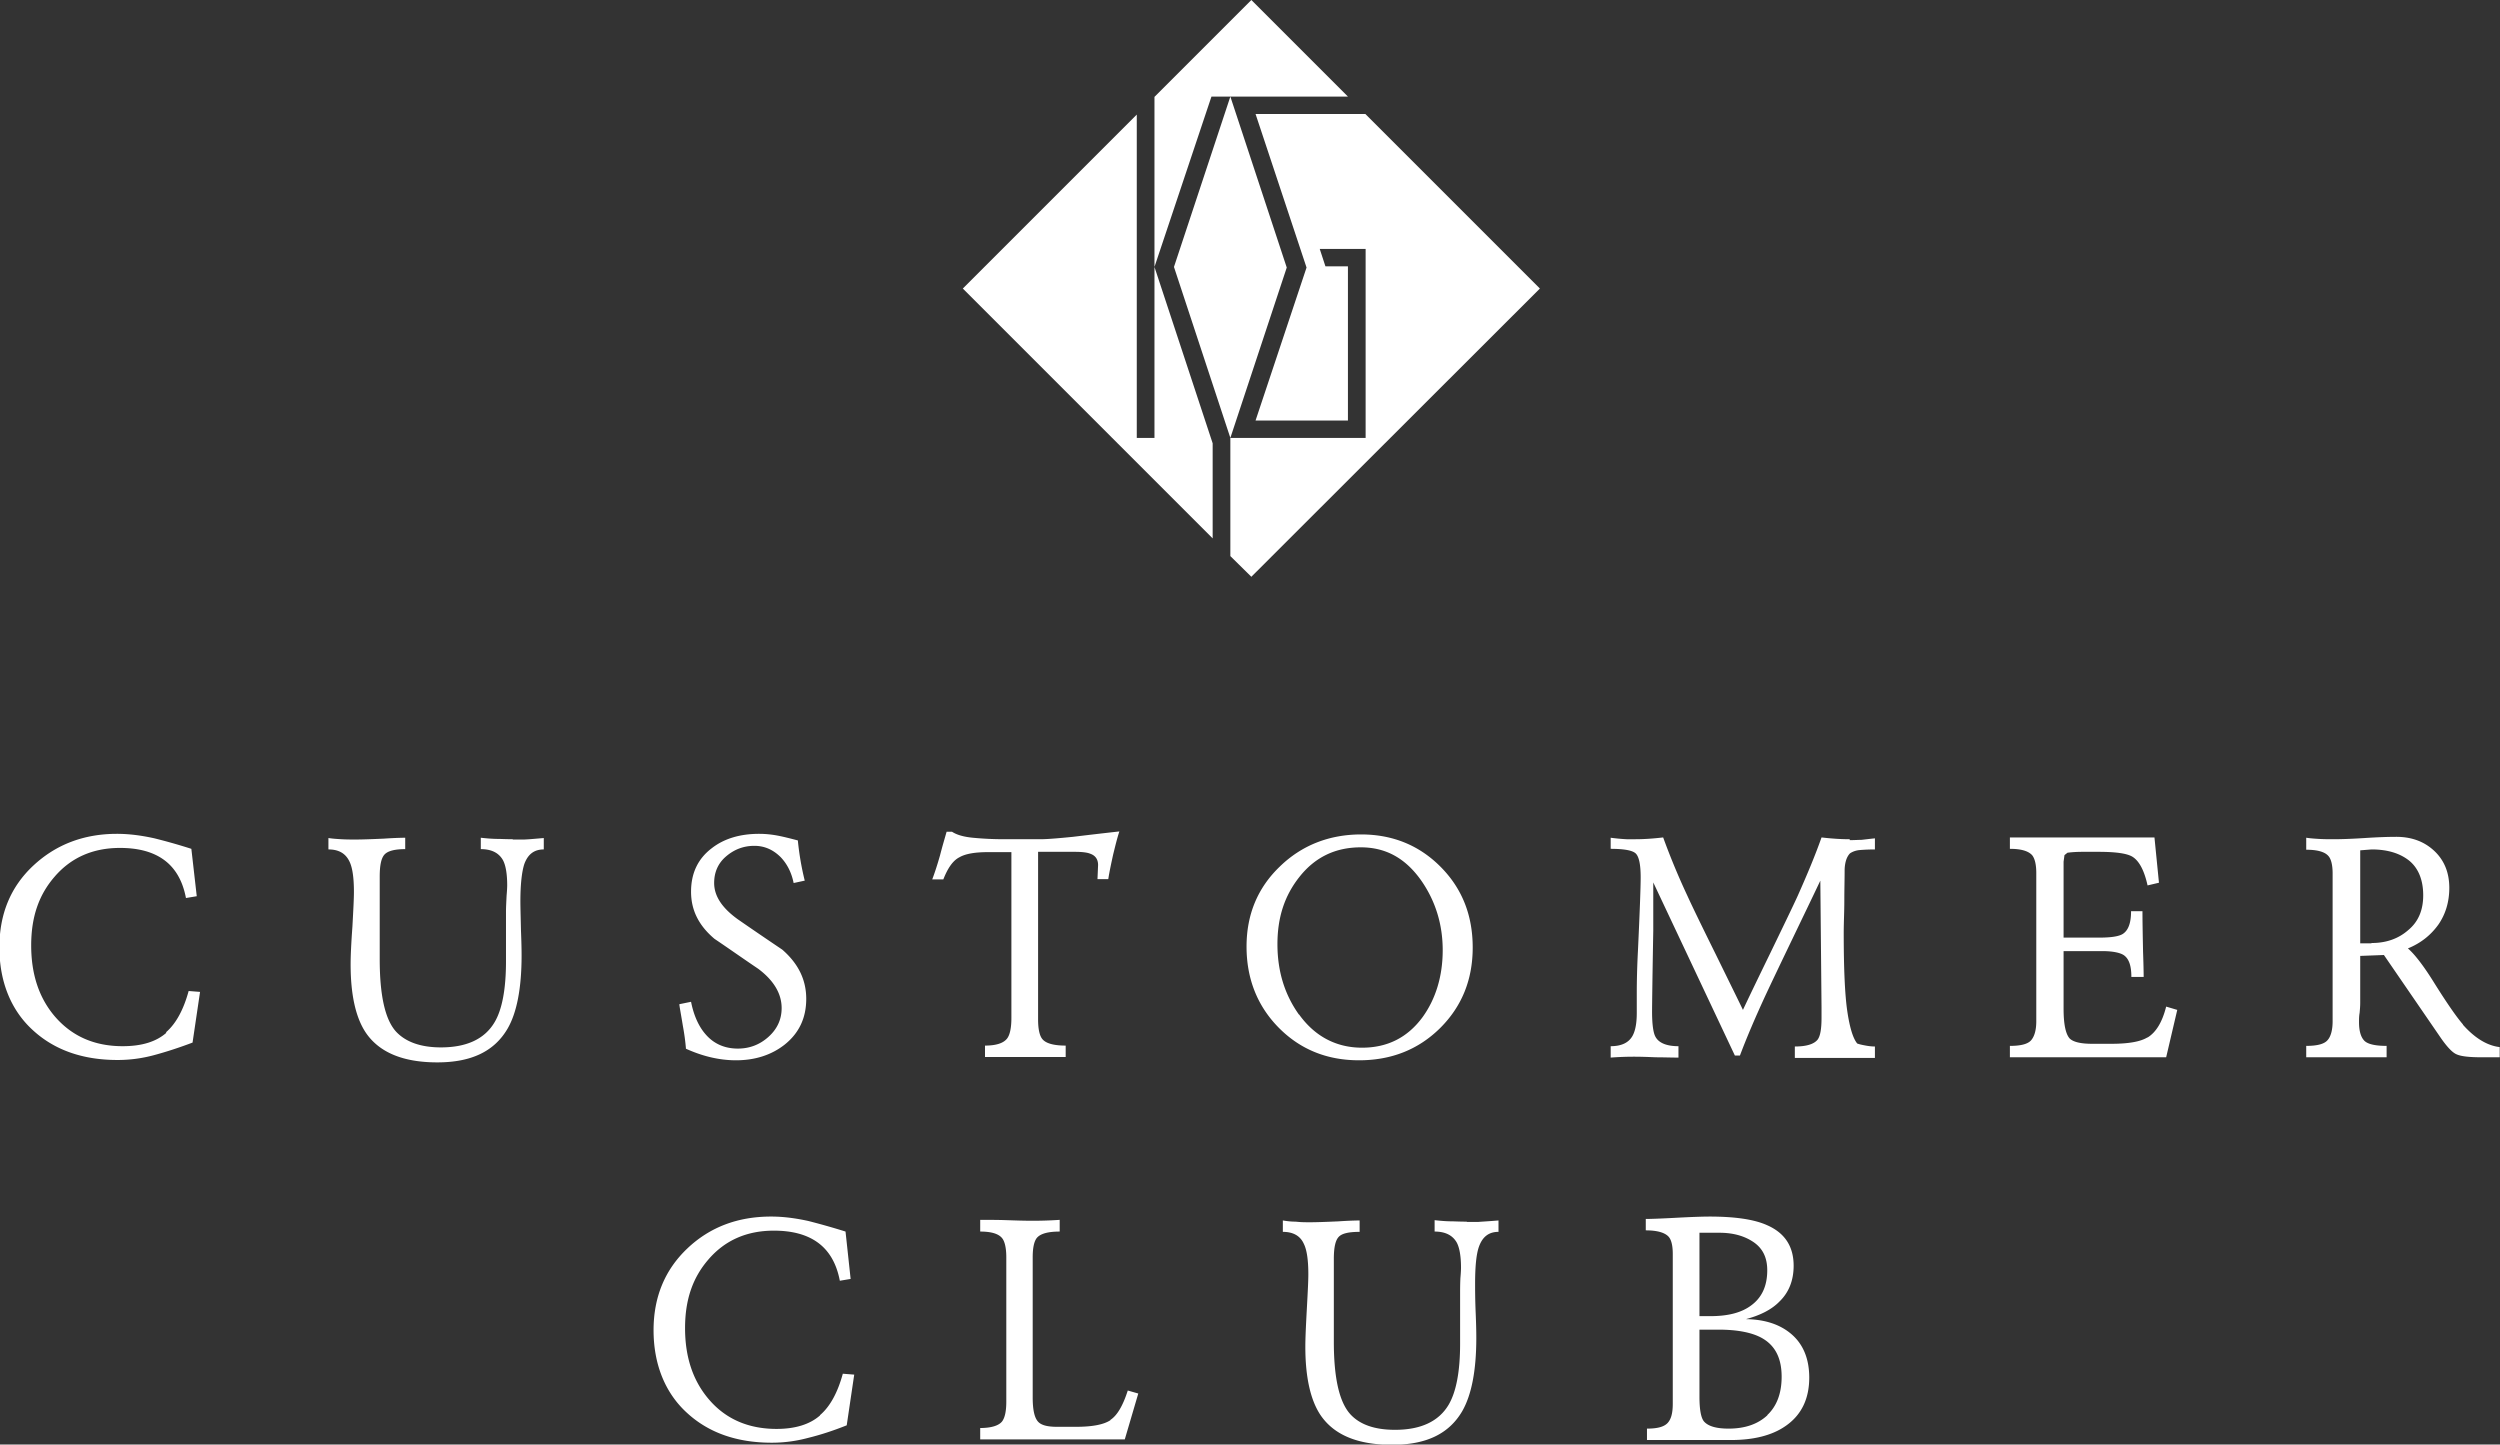
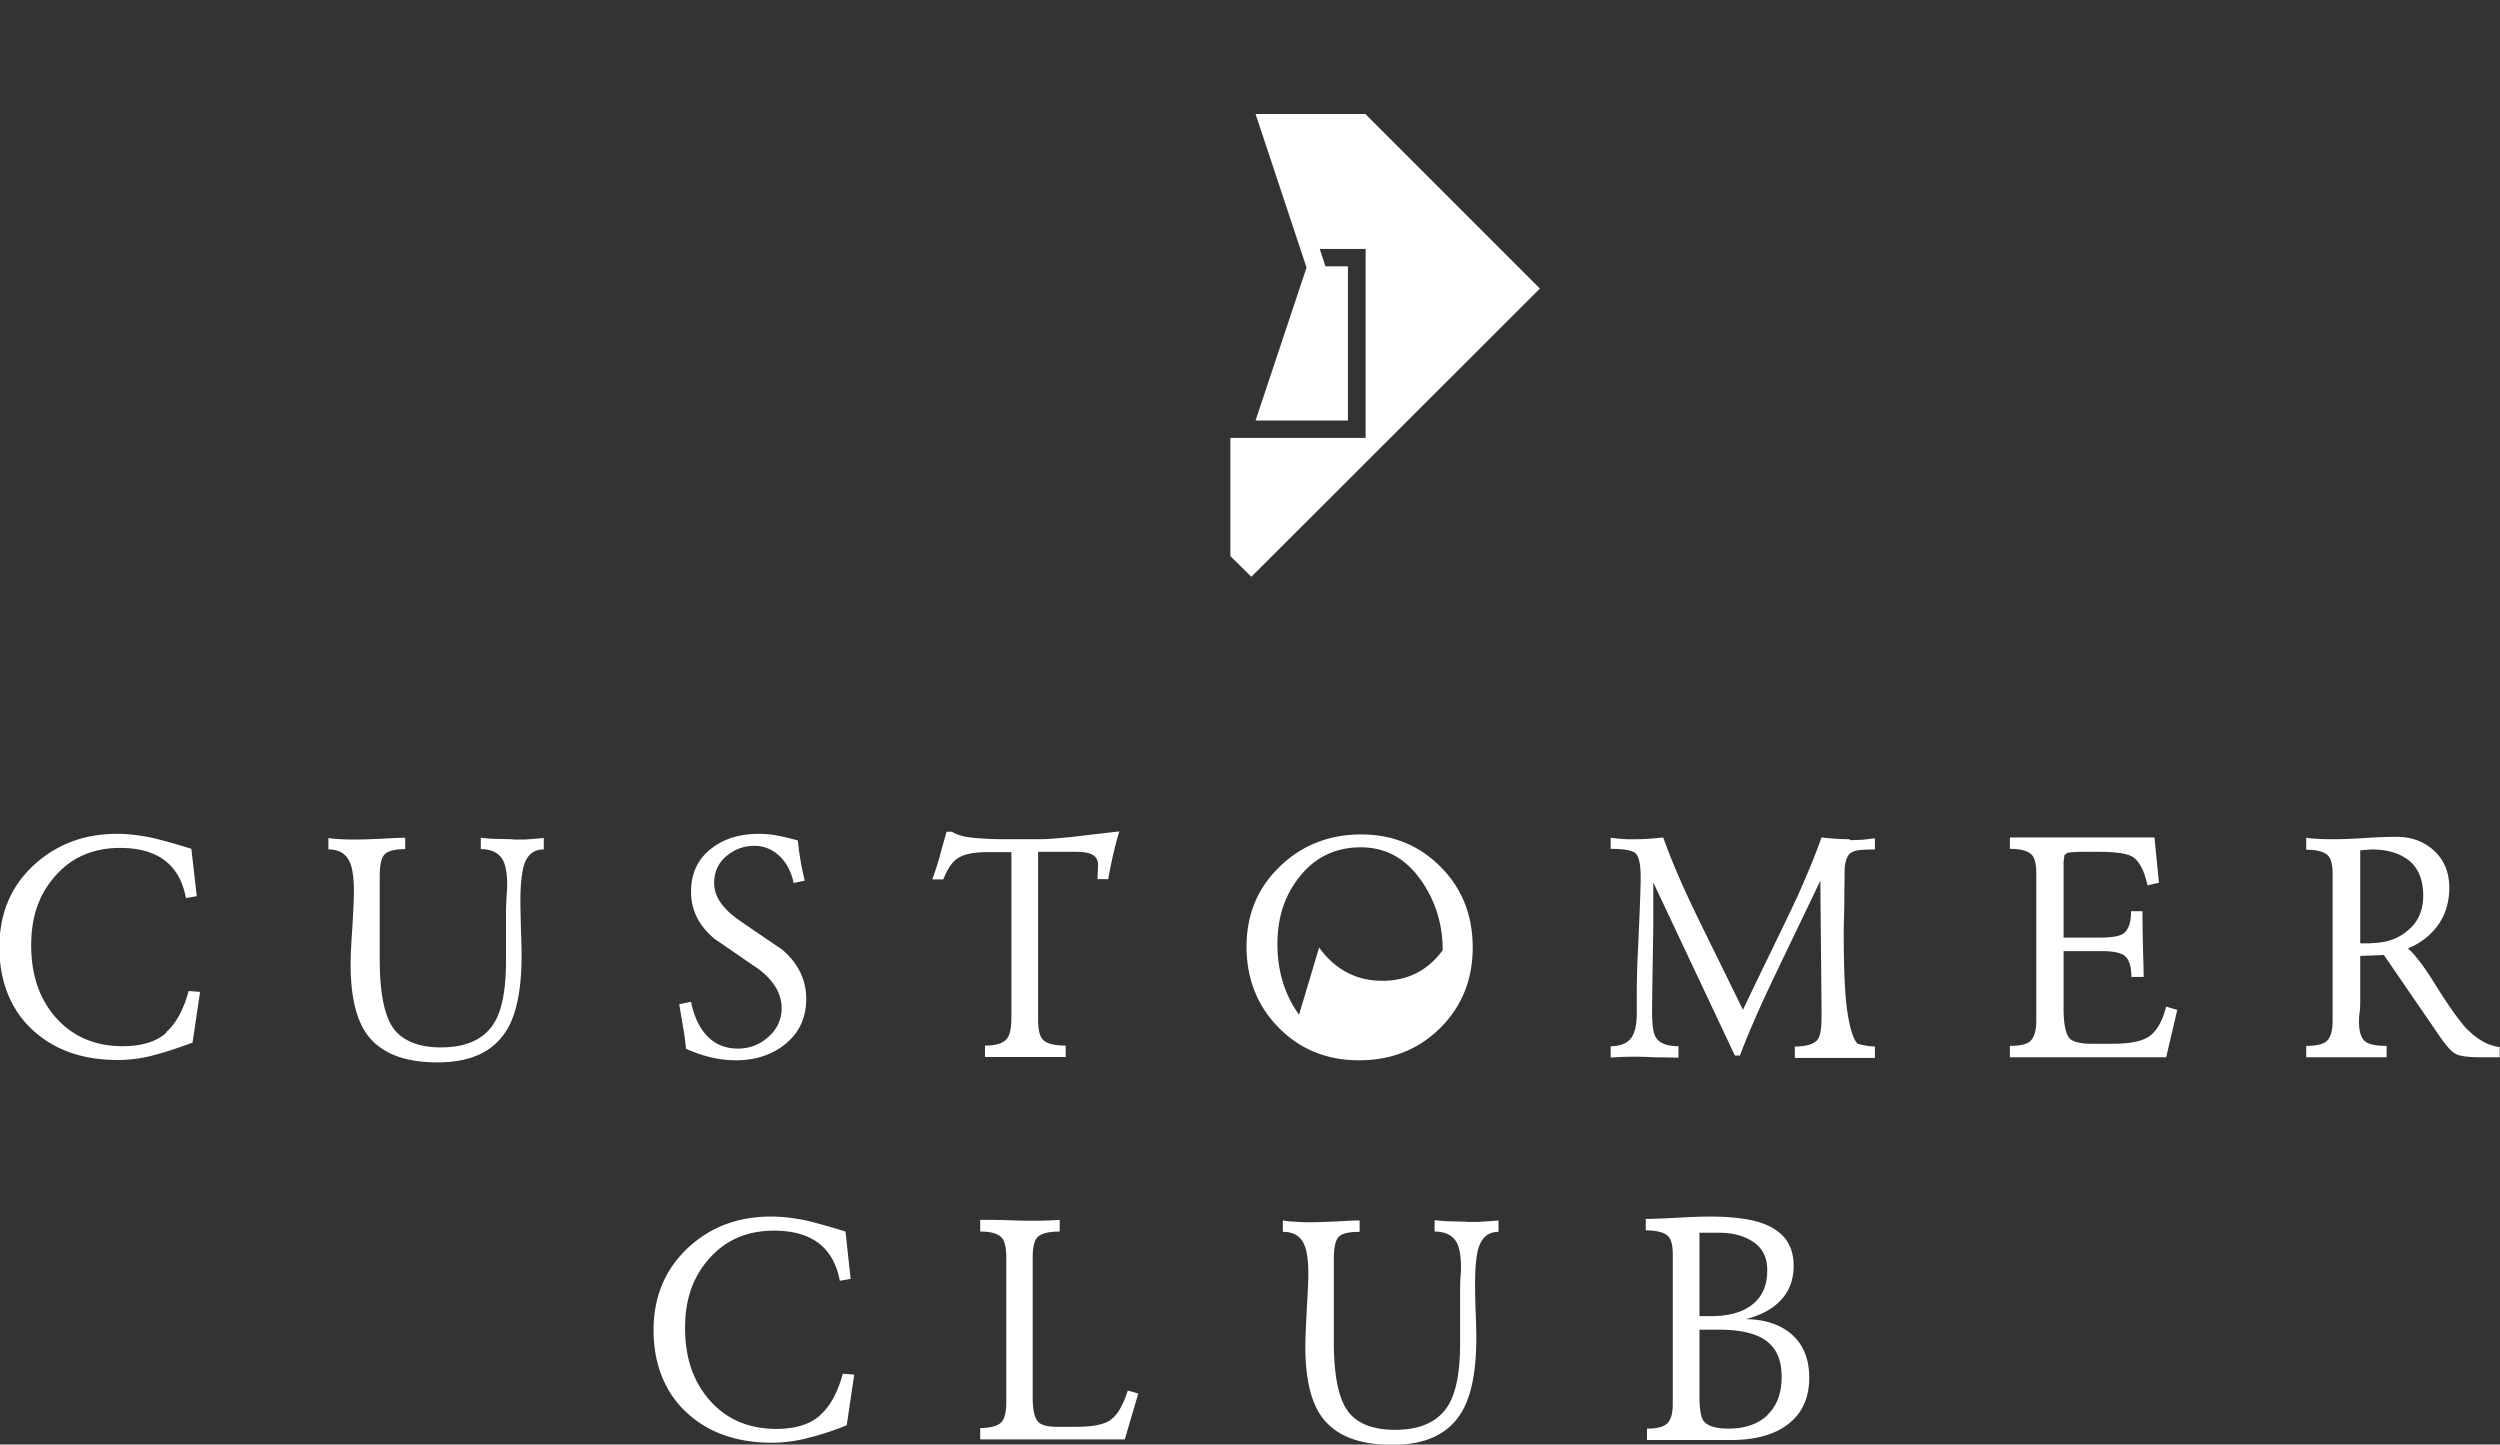
<svg xmlns="http://www.w3.org/2000/svg" id="_レイヤー_2" data-name="レイヤー 2" width="83.35" height="48.16" viewBox="0 0 83.35 48.16">
  <rect x="0" y="0" width="83.35" height="48.16" fill="#333333" stroke="none" />
  <defs>
    <style>.cls-2{stroke-width:0;fill:#fff}</style>
  </defs>
  <g id="_デザイン" data-name="デザイン">
-     <path d="M5.55 34.43c-.34.3-.82.45-1.46.45-.94 0-1.69-.33-2.26-.99-.53-.62-.79-1.41-.79-2.37s.26-1.69.78-2.29c.55-.64 1.28-.96 2.18-.96.61 0 1.1.13 1.47.4.37.27.62.69.73 1.27l.36-.06-.18-1.58c-.5-.16-.91-.27-1.23-.35-.45-.1-.86-.15-1.25-.15-1.11 0-2.04.36-2.79 1.06-.76.71-1.13 1.62-1.13 2.73s.37 2.08 1.12 2.76c.72.66 1.66.99 2.82.99.4 0 .8-.05 1.21-.16.41-.11.84-.25 1.29-.42l.25-1.69-.38-.03c-.17.62-.42 1.09-.76 1.38zm11.55-6.45s-.18 0-.44-.01c-.25 0-.46-.02-.63-.04v.38c.35 0 .6.12.74.37.09.17.14.45.14.84 0 0 0 .12-.02.34-.01.22-.02.39-.02.52v1.67c0 .93-.13 1.61-.38 2.03-.33.56-.93.84-1.79.84-.67 0-1.17-.18-1.49-.52-.37-.4-.55-1.21-.55-2.42v-2.76c0-.37.05-.61.16-.73s.34-.18.69-.18v-.38s-.27 0-.71.03c-.44.02-.75.03-.94.03-.15 0-.31 0-.48-.01-.17-.01-.31-.02-.43-.04v.38c.34 0 .57.13.7.4.1.2.15.54.15 1.02 0 .22-.02.6-.05 1.15-.04.55-.06.97-.06 1.26 0 1.02.17 1.77.5 2.27.45.67 1.25 1 2.39 1s1.9-.37 2.34-1.12c.31-.53.47-1.35.47-2.44 0-.07 0-.34-.02-.82-.01-.47-.02-.8-.02-.98 0-.59.05-1 .13-1.25.12-.33.33-.49.65-.49v-.38c-.35.03-.57.05-.68.05h-.36zm5.76 6.98c.57.26 1.13.39 1.68.39.64 0 1.19-.18 1.63-.53.47-.38.71-.88.71-1.52s-.27-1.18-.8-1.64c-.49-.33-.99-.67-1.48-1.01-.53-.38-.79-.78-.79-1.21 0-.36.13-.66.4-.89.27-.23.58-.35.94-.35.34 0 .63.13.88.38.21.22.36.51.43.86l.37-.08a9.36 9.36 0 01-.23-1.34c-.23-.06-.46-.12-.67-.16s-.42-.06-.62-.06c-.64 0-1.17.16-1.58.48-.46.35-.69.83-.69 1.45s.26 1.13.78 1.57c.49.33.97.67 1.46 1 .52.39.78.83.78 1.31 0 .38-.15.7-.44.96-.29.26-.63.39-1.02.39-.44 0-.8-.16-1.07-.47-.23-.26-.4-.63-.49-1.09l-.39.08c0 .06.05.31.12.74.05.27.08.51.1.74zm10.86-6.56v5.54c0 .33-.05.56-.14.68-.12.16-.37.24-.74.24v.38h2.69v-.38c-.39 0-.66-.07-.78-.22-.09-.11-.14-.33-.14-.65V28.4h1.22c.24 0 .41.02.51.06.18.06.27.19.27.38l-.02.47h.36c.04-.26.1-.53.16-.81.07-.28.13-.54.21-.78-.54.06-1.05.12-1.55.18-.5.05-.86.08-1.09.08h-1.2c-.39 0-.74-.02-1.05-.05-.31-.03-.54-.1-.69-.2h-.18c-.05.18-.13.44-.22.79-.1.35-.19.62-.26.8h.37c.15-.38.32-.63.54-.74.21-.12.53-.17.96-.17h.77zm14.3 5.87c.72-.72 1.08-1.61 1.08-2.68s-.35-1.96-1.06-2.68-1.6-1.09-2.66-1.09-1.98.36-2.71 1.07c-.74.71-1.11 1.6-1.11 2.67s.36 1.98 1.07 2.7 1.6 1.09 2.68 1.09 1.98-.36 2.7-1.07zm-4.71-.44c-.48-.67-.72-1.45-.72-2.35s.24-1.62.73-2.24c.52-.66 1.2-.99 2.05-.99s1.51.38 2.03 1.13c.46.67.7 1.44.7 2.3s-.23 1.62-.67 2.23c-.5.68-1.17 1.02-2.02 1.02s-1.57-.37-2.1-1.11zm18.36-5.85c-.29 0-.6-.02-.94-.06-.2.57-.47 1.22-.8 1.96-.16.35-.47.99-.92 1.92-.37.76-.67 1.38-.9 1.87-.1-.21-.41-.84-.92-1.88-.47-.95-.78-1.59-.93-1.92-.3-.64-.57-1.29-.81-1.95-.34.04-.65.06-.92.06h-.3a6.4 6.4 0 01-.53-.05v.37c.44 0 .72.05.83.15s.17.36.17.8c0 .33-.03 1.14-.09 2.43-.03.57-.04 1.05-.04 1.45v.64c0 .35-.05.61-.15.78-.13.22-.37.33-.72.33v.38c.26-.02.52-.03.78-.03.24 0 .48.01.73.02.25 0 .5.01.75.01v-.38c-.4 0-.66-.11-.77-.32-.07-.13-.11-.41-.11-.83 0-.16.01-1.06.04-2.7v-1.61l2.72 5.77h.17c.21-.56.49-1.22.84-1.98.22-.47.53-1.12.92-1.93.35-.73.66-1.37.92-1.92l.04 4.23v.34c0 .37-.04.61-.13.73-.12.15-.37.23-.76.23v.38h2.67v-.38c-.09 0-.19-.01-.3-.03-.11-.02-.21-.04-.29-.07-.14-.17-.25-.53-.33-1.07-.08-.54-.12-1.41-.12-2.62 0-.34.02-.7.02-1.07 0-.37.01-.71.01-1 0-.1.01-.21.04-.32.03-.11.08-.2.14-.26.09-.06.2-.1.33-.11.12-.01.29-.02.5-.02v-.37c-.2.02-.35.04-.45.05-.1 0-.23.01-.39.01zm9.92 6.61c-.23.14-.63.21-1.19.21h-.65c-.38 0-.63-.06-.75-.18-.13-.15-.2-.47-.2-.99v-1.92h1.29c.34 0 .58.05.71.13.18.12.26.36.26.73h.41s0-.28-.02-.83c-.01-.54-.02-.99-.02-1.36h-.38c0 .39-.09.64-.28.76-.13.08-.39.12-.77.12h-1.2v-2.53l.03-.22.1-.08c.15-.02.32-.03.5-.03h.53c.57 0 .94.05 1.13.16.23.14.4.46.51.96l.38-.09-.15-1.51h-4.82v.38c.37 0 .61.07.74.21.09.11.14.31.14.6v4.94c0 .29-.06.5-.17.63-.11.13-.35.19-.71.19v.38h5.21l.37-1.58-.37-.11c-.13.52-.34.86-.62 1.03zm10.53-.43c-.21-.24-.53-.7-.95-1.37-.37-.6-.67-.98-.89-1.17.44-.18.77-.45 1.02-.8.24-.35.36-.76.36-1.22 0-.51-.17-.92-.5-1.23-.33-.31-.75-.47-1.27-.47-.24 0-.59.01-1.05.04-.46.03-.81.04-1.04.04-.15 0-.31 0-.48-.01-.17-.01-.31-.02-.43-.04v.4c.37 0 .62.07.74.21.09.1.14.3.14.58v4.93c0 .29-.06.51-.17.63-.11.13-.35.19-.71.19v.38h2.68v-.38c-.39 0-.64-.06-.75-.18-.11-.12-.17-.32-.17-.61 0-.1 0-.2.02-.31.01-.11.02-.22.02-.33v-1.57l.79-.03 1.88 2.74c.22.32.4.51.54.57.15.07.43.1.85.1h.59v-.34c-.42-.05-.83-.3-1.23-.75zm-3.06-2.71h-.37v-3.1l.38-.03c.53 0 .95.13 1.26.38.3.25.46.64.46 1.15 0 .49-.16.88-.5 1.16-.33.29-.74.43-1.22.43zM27.34 47.19c-.34.3-.83.45-1.45.45-.94 0-1.7-.33-2.26-.99-.53-.62-.79-1.41-.79-2.37s.26-1.69.78-2.29c.55-.64 1.28-.96 2.18-.96.61 0 1.1.13 1.47.4.37.27.62.69.73 1.27l.36-.06-.17-1.58c-.51-.16-.92-.27-1.23-.35-.45-.1-.86-.15-1.25-.15-1.11 0-2.04.35-2.79 1.06-.75.71-1.13 1.62-1.13 2.73s.37 2.08 1.12 2.76c.72.66 1.66.99 2.82.99.4 0 .8-.05 1.21-.16.41-.1.84-.24 1.29-.42l.25-1.69-.38-.03c-.17.62-.42 1.09-.76 1.38zm9.68.16c-.23.15-.61.22-1.16.22h-.61c-.32 0-.52-.05-.63-.16-.13-.13-.19-.4-.19-.82v-4.67c0-.33.05-.54.14-.65.12-.14.37-.21.76-.21v-.39c-.3.02-.6.03-.9.03-.3 0-.59-.01-.88-.02s-.58-.01-.87-.01v.39c.36 0 .61.07.73.22.09.11.14.33.14.64v4.81c0 .33-.05.54-.14.66-.11.14-.36.22-.73.22v.38h4.82l.45-1.53-.35-.1c-.16.5-.35.83-.58.98zm11.87-6.62s-.18 0-.43-.01c-.25 0-.46-.02-.63-.04v.38c.35 0 .6.12.74.37.09.17.14.45.14.84 0 0 0 .12-.02.34-.01.22-.01.39-.01.52v1.67c0 .93-.13 1.6-.38 2.03-.33.56-.93.84-1.79.84-.67 0-1.17-.17-1.49-.52-.37-.41-.55-1.21-.55-2.42v-2.76c0-.37.05-.61.16-.73s.34-.17.7-.17v-.38s-.27 0-.71.03c-.44.02-.75.03-.94.03-.15 0-.31 0-.48-.02-.17 0-.31-.02-.43-.04v.38c.34 0 .58.13.7.4.1.2.15.54.15 1.02 0 .22-.02.6-.05 1.15-.03.55-.05.97-.05 1.26 0 1.01.17 1.77.5 2.27.45.67 1.24 1 2.39 1s1.9-.37 2.34-1.12c.31-.54.47-1.35.47-2.44 0-.07 0-.35-.02-.82s-.02-.8-.02-.98c0-.59.04-1 .13-1.25.12-.33.33-.49.65-.49v-.38c-.35.03-.58.04-.68.05h-.36zm9.28 3.26c.51-.13.9-.33 1.16-.6.31-.3.47-.7.47-1.19 0-.64-.29-1.09-.88-1.35-.44-.2-1.09-.29-1.93-.29-.18 0-.55.01-1.1.04s-.89.04-1.02.04v.38c.37 0 .62.07.75.2.1.1.15.3.15.59v4.99c0 .3-.05.51-.17.64s-.34.19-.69.19v.38h2.8c.75 0 1.36-.15 1.81-.46.53-.36.8-.9.8-1.62 0-.64-.21-1.14-.63-1.48-.38-.31-.89-.47-1.53-.47zm-1.51-2.89h.67c.44 0 .82.1 1.13.31.31.21.46.52.46.94 0 .54-.19.93-.56 1.19-.32.23-.76.34-1.33.34h-.37V41.1zm2.27 6.08c-.32.3-.75.45-1.3.45-.41 0-.68-.08-.82-.24-.1-.12-.15-.4-.15-.82v-2.24h.63c.65 0 1.14.1 1.47.29.43.25.64.67.64 1.28 0 .55-.16.98-.48 1.28z" stroke-width="0" fill="#fff" />
-     <path class="cls-2" d="M41.02 14.6l1.88-5.68-1.88-5.7-1.88 5.68 1.88 5.7zm-3.12 0V3.82l-5.8 5.8 8.33 8.33v-3.17L38.49 8.9v5.7h-.59z" />
+     <path d="M5.55 34.43c-.34.3-.82.45-1.46.45-.94 0-1.69-.33-2.26-.99-.53-.62-.79-1.41-.79-2.37s.26-1.69.78-2.29c.55-.64 1.28-.96 2.18-.96.61 0 1.1.13 1.47.4.37.27.62.69.73 1.27l.36-.06-.18-1.58c-.5-.16-.91-.27-1.23-.35-.45-.1-.86-.15-1.25-.15-1.11 0-2.04.36-2.79 1.06-.76.71-1.13 1.62-1.13 2.73s.37 2.08 1.12 2.76c.72.66 1.66.99 2.82.99.4 0 .8-.05 1.21-.16.41-.11.84-.25 1.29-.42l.25-1.69-.38-.03c-.17.62-.42 1.09-.76 1.38zm11.55-6.45s-.18 0-.44-.01c-.25 0-.46-.02-.63-.04v.38c.35 0 .6.12.74.37.09.17.14.45.14.84 0 0 0 .12-.02.34-.01.22-.02.39-.02.52v1.67c0 .93-.13 1.61-.38 2.03-.33.56-.93.84-1.79.84-.67 0-1.17-.18-1.49-.52-.37-.4-.55-1.21-.55-2.42v-2.76c0-.37.05-.61.16-.73s.34-.18.69-.18v-.38s-.27 0-.71.03c-.44.02-.75.03-.94.03-.15 0-.31 0-.48-.01-.17-.01-.31-.02-.43-.04v.38c.34 0 .57.13.7.4.1.2.15.54.15 1.02 0 .22-.02.6-.05 1.15-.04.55-.06.97-.06 1.26 0 1.02.17 1.77.5 2.27.45.67 1.25 1 2.39 1s1.9-.37 2.34-1.12c.31-.53.47-1.35.47-2.44 0-.07 0-.34-.02-.82-.01-.47-.02-.8-.02-.98 0-.59.05-1 .13-1.25.12-.33.33-.49.65-.49v-.38c-.35.03-.57.05-.68.05h-.36zm5.76 6.98c.57.26 1.13.39 1.68.39.64 0 1.19-.18 1.63-.53.47-.38.71-.88.71-1.52s-.27-1.18-.8-1.64c-.49-.33-.99-.67-1.48-1.01-.53-.38-.79-.78-.79-1.21 0-.36.13-.66.4-.89.27-.23.58-.35.94-.35.34 0 .63.13.88.38.21.22.36.51.43.86l.37-.08a9.36 9.36 0 01-.23-1.34c-.23-.06-.46-.12-.67-.16s-.42-.06-.62-.06c-.64 0-1.17.16-1.58.48-.46.35-.69.83-.69 1.45s.26 1.13.78 1.57c.49.33.97.67 1.46 1 .52.39.78.83.78 1.31 0 .38-.15.7-.44.96-.29.26-.63.39-1.02.39-.44 0-.8-.16-1.07-.47-.23-.26-.4-.63-.49-1.09l-.39.08c0 .06.05.31.12.74.05.27.08.51.1.74zm10.86-6.56v5.54c0 .33-.05.56-.14.68-.12.16-.37.24-.74.24v.38h2.69v-.38c-.39 0-.66-.07-.78-.22-.09-.11-.14-.33-.14-.65V28.4h1.22c.24 0 .41.02.51.06.18.06.27.19.27.38l-.02.47h.36c.04-.26.1-.53.16-.81.07-.28.13-.54.21-.78-.54.06-1.05.12-1.55.18-.5.05-.86.08-1.09.08h-1.2c-.39 0-.74-.02-1.05-.05-.31-.03-.54-.1-.69-.2h-.18c-.05.18-.13.44-.22.79-.1.35-.19.62-.26.8h.37c.15-.38.32-.63.54-.74.21-.12.53-.17.96-.17h.77zm14.3 5.87c.72-.72 1.08-1.61 1.08-2.68s-.35-1.96-1.06-2.68-1.6-1.09-2.66-1.09-1.98.36-2.71 1.07c-.74.71-1.11 1.6-1.11 2.67s.36 1.98 1.07 2.7 1.6 1.09 2.68 1.09 1.98-.36 2.7-1.07zm-4.71-.44c-.48-.67-.72-1.45-.72-2.35s.24-1.62.73-2.24c.52-.66 1.2-.99 2.05-.99s1.51.38 2.03 1.13c.46.67.7 1.44.7 2.3c-.5.68-1.17 1.02-2.02 1.02s-1.57-.37-2.1-1.11zm18.36-5.85c-.29 0-.6-.02-.94-.06-.2.57-.47 1.22-.8 1.96-.16.35-.47.99-.92 1.92-.37.76-.67 1.38-.9 1.87-.1-.21-.41-.84-.92-1.88-.47-.95-.78-1.59-.93-1.92-.3-.64-.57-1.29-.81-1.95-.34.04-.65.06-.92.06h-.3a6.4 6.4 0 01-.53-.05v.37c.44 0 .72.05.83.15s.17.36.17.8c0 .33-.03 1.14-.09 2.43-.03.57-.04 1.05-.04 1.45v.64c0 .35-.05.61-.15.78-.13.22-.37.33-.72.33v.38c.26-.02.52-.03.78-.03.24 0 .48.01.73.02.25 0 .5.01.75.01v-.38c-.4 0-.66-.11-.77-.32-.07-.13-.11-.41-.11-.83 0-.16.01-1.06.04-2.7v-1.61l2.72 5.77h.17c.21-.56.49-1.22.84-1.98.22-.47.53-1.12.92-1.93.35-.73.66-1.37.92-1.92l.04 4.23v.34c0 .37-.04.61-.13.73-.12.15-.37.23-.76.23v.38h2.67v-.38c-.09 0-.19-.01-.3-.03-.11-.02-.21-.04-.29-.07-.14-.17-.25-.53-.33-1.07-.08-.54-.12-1.41-.12-2.62 0-.34.02-.7.02-1.07 0-.37.01-.71.01-1 0-.1.01-.21.04-.32.03-.11.08-.2.14-.26.09-.06.2-.1.33-.11.12-.01.29-.02.5-.02v-.37c-.2.02-.35.04-.45.05-.1 0-.23.01-.39.01zm9.92 6.61c-.23.14-.63.21-1.19.21h-.65c-.38 0-.63-.06-.75-.18-.13-.15-.2-.47-.2-.99v-1.92h1.29c.34 0 .58.05.71.13.18.12.26.36.26.73h.41s0-.28-.02-.83c-.01-.54-.02-.99-.02-1.36h-.38c0 .39-.09.64-.28.76-.13.08-.39.12-.77.12h-1.2v-2.53l.03-.22.1-.08c.15-.02.32-.03.5-.03h.53c.57 0 .94.05 1.13.16.23.14.4.46.51.96l.38-.09-.15-1.51h-4.82v.38c.37 0 .61.07.74.21.09.11.14.31.14.6v4.94c0 .29-.06.5-.17.63-.11.13-.35.19-.71.19v.38h5.21l.37-1.58-.37-.11c-.13.52-.34.86-.62 1.03zm10.53-.43c-.21-.24-.53-.7-.95-1.37-.37-.6-.67-.98-.89-1.17.44-.18.77-.45 1.02-.8.24-.35.36-.76.36-1.22 0-.51-.17-.92-.5-1.23-.33-.31-.75-.47-1.27-.47-.24 0-.59.01-1.05.04-.46.03-.81.04-1.04.04-.15 0-.31 0-.48-.01-.17-.01-.31-.02-.43-.04v.4c.37 0 .62.07.74.21.09.1.14.3.14.58v4.93c0 .29-.06.51-.17.63-.11.13-.35.19-.71.19v.38h2.68v-.38c-.39 0-.64-.06-.75-.18-.11-.12-.17-.32-.17-.61 0-.1 0-.2.02-.31.01-.11.02-.22.02-.33v-1.57l.79-.03 1.88 2.74c.22.32.4.51.54.57.15.07.43.1.85.1h.59v-.34c-.42-.05-.83-.3-1.23-.75zm-3.06-2.71h-.37v-3.1l.38-.03c.53 0 .95.13 1.26.38.3.25.46.64.46 1.15 0 .49-.16.88-.5 1.16-.33.29-.74.43-1.22.43zM27.34 47.19c-.34.3-.83.45-1.45.45-.94 0-1.7-.33-2.26-.99-.53-.62-.79-1.41-.79-2.37s.26-1.69.78-2.29c.55-.64 1.28-.96 2.18-.96.61 0 1.1.13 1.47.4.37.27.62.69.73 1.27l.36-.06-.17-1.58c-.51-.16-.92-.27-1.23-.35-.45-.1-.86-.15-1.25-.15-1.11 0-2.04.35-2.79 1.06-.75.71-1.13 1.62-1.13 2.73s.37 2.08 1.12 2.76c.72.66 1.66.99 2.82.99.4 0 .8-.05 1.21-.16.41-.1.84-.24 1.29-.42l.25-1.69-.38-.03c-.17.62-.42 1.09-.76 1.38zm9.68.16c-.23.15-.61.22-1.16.22h-.61c-.32 0-.52-.05-.63-.16-.13-.13-.19-.4-.19-.82v-4.67c0-.33.05-.54.14-.65.12-.14.37-.21.76-.21v-.39c-.3.02-.6.03-.9.03-.3 0-.59-.01-.88-.02s-.58-.01-.87-.01v.39c.36 0 .61.07.73.22.09.11.14.33.14.64v4.81c0 .33-.05.54-.14.66-.11.14-.36.22-.73.22v.38h4.82l.45-1.53-.35-.1c-.16.5-.35.83-.58.98zm11.87-6.62s-.18 0-.43-.01c-.25 0-.46-.02-.63-.04v.38c.35 0 .6.12.74.37.09.17.14.45.14.84 0 0 0 .12-.02.34-.01.22-.01.39-.01.52v1.67c0 .93-.13 1.6-.38 2.03-.33.56-.93.84-1.79.84-.67 0-1.17-.17-1.49-.52-.37-.41-.55-1.21-.55-2.42v-2.76c0-.37.05-.61.16-.73s.34-.17.7-.17v-.38s-.27 0-.71.03c-.44.02-.75.03-.94.03-.15 0-.31 0-.48-.02-.17 0-.31-.02-.43-.04v.38c.34 0 .58.13.7.4.1.2.15.54.15 1.02 0 .22-.02.6-.05 1.15-.03.55-.05.97-.05 1.26 0 1.01.17 1.77.5 2.27.45.67 1.24 1 2.39 1s1.9-.37 2.34-1.12c.31-.54.47-1.35.47-2.44 0-.07 0-.35-.02-.82s-.02-.8-.02-.98c0-.59.04-1 .13-1.25.12-.33.33-.49.65-.49v-.38c-.35.03-.58.04-.68.05h-.36zm9.28 3.26c.51-.13.9-.33 1.16-.6.31-.3.47-.7.47-1.19 0-.64-.29-1.09-.88-1.35-.44-.2-1.09-.29-1.93-.29-.18 0-.55.01-1.1.04s-.89.04-1.02.04v.38c.37 0 .62.07.75.2.1.1.15.3.15.59v4.99c0 .3-.05.51-.17.64s-.34.19-.69.19v.38h2.8c.75 0 1.36-.15 1.81-.46.53-.36.8-.9.8-1.62 0-.64-.21-1.14-.63-1.48-.38-.31-.89-.47-1.53-.47zm-1.51-2.89h.67c.44 0 .82.1 1.13.31.31.21.46.52.46.94 0 .54-.19.93-.56 1.19-.32.23-.76.34-1.33.34h-.37V41.1zm2.27 6.08c-.32.3-.75.45-1.3.45-.41 0-.68-.08-.82-.24-.1-.12-.15-.4-.15-.82v-2.24h.63c.65 0 1.14.1 1.47.29.43.25.64.67.64 1.28 0 .55-.16.98-.48 1.28z" stroke-width="0" fill="#fff" />
    <path class="cls-2" d="M41.86 3.8l1.7 5.12-1.7 5.1h3.08V8.88h-.75L44 8.3h1.53v6.3h-4.51v3.94l.7.69 9.62-9.61-5.82-5.82h-3.66z" />
-     <path class="cls-2" d="M44.94 3.22L41.72 0l-3.23 3.23V8.9l1.9-5.68h4.55z" />
  </g>
</svg>